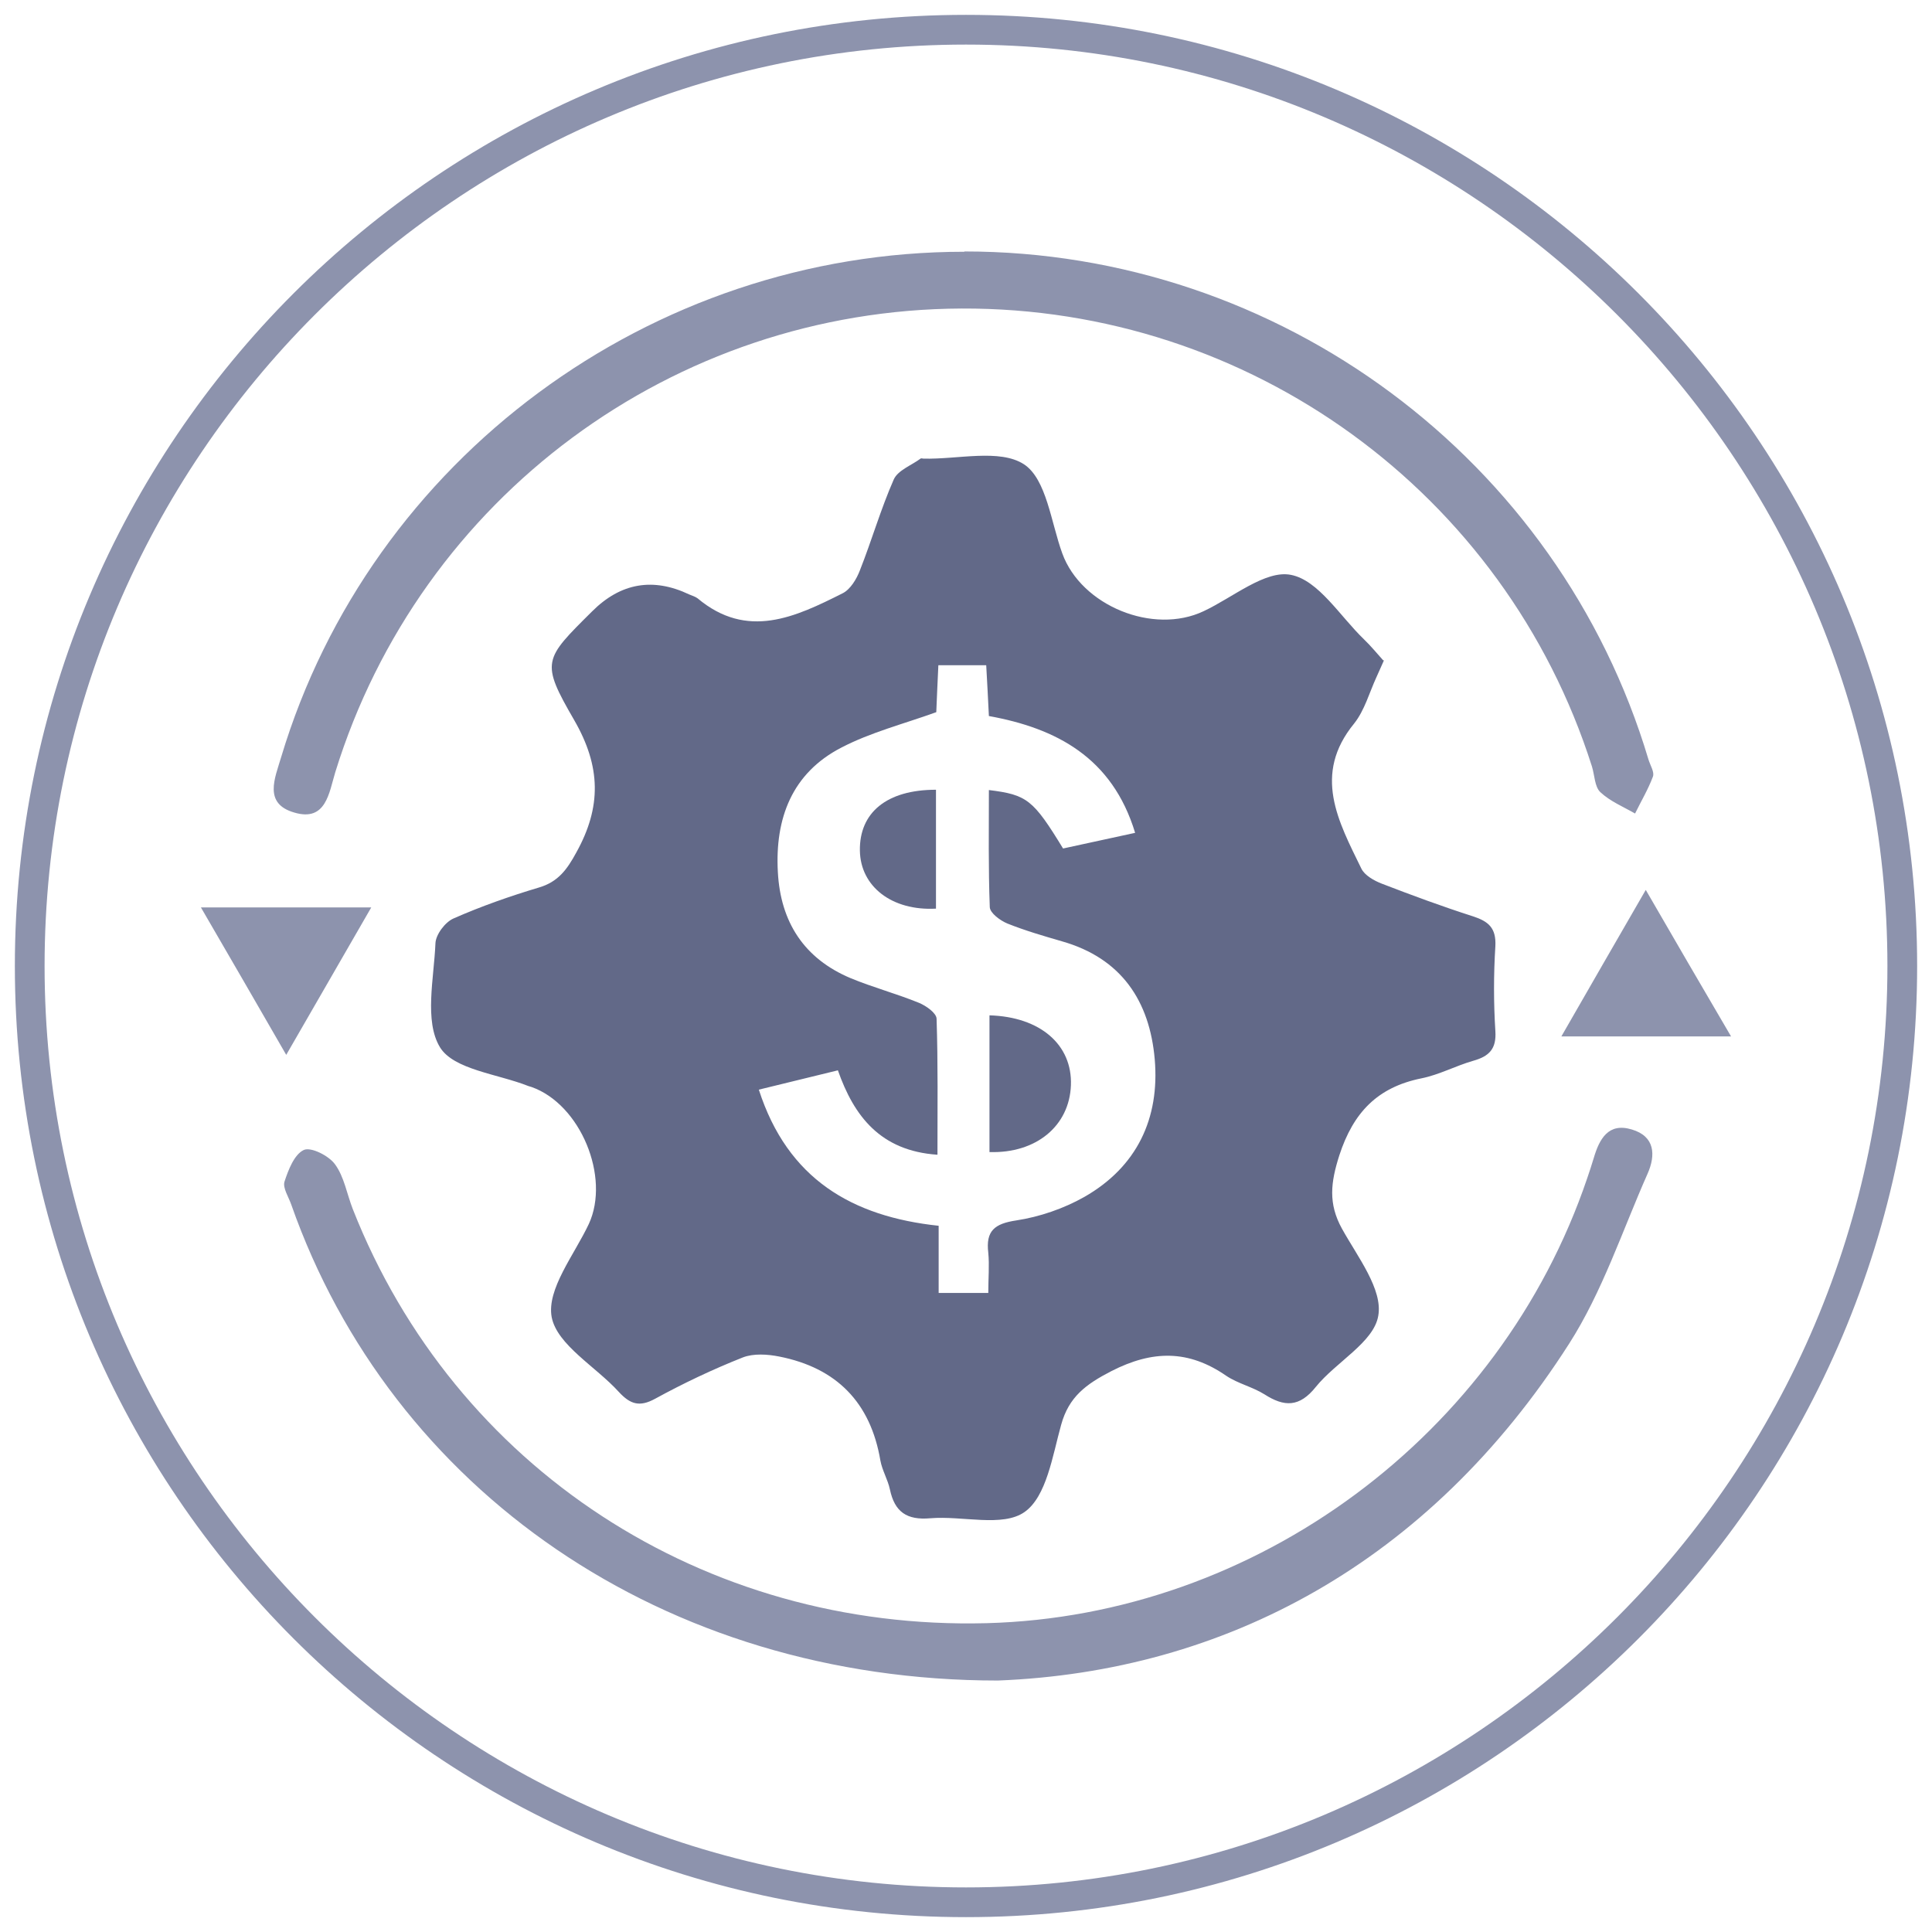
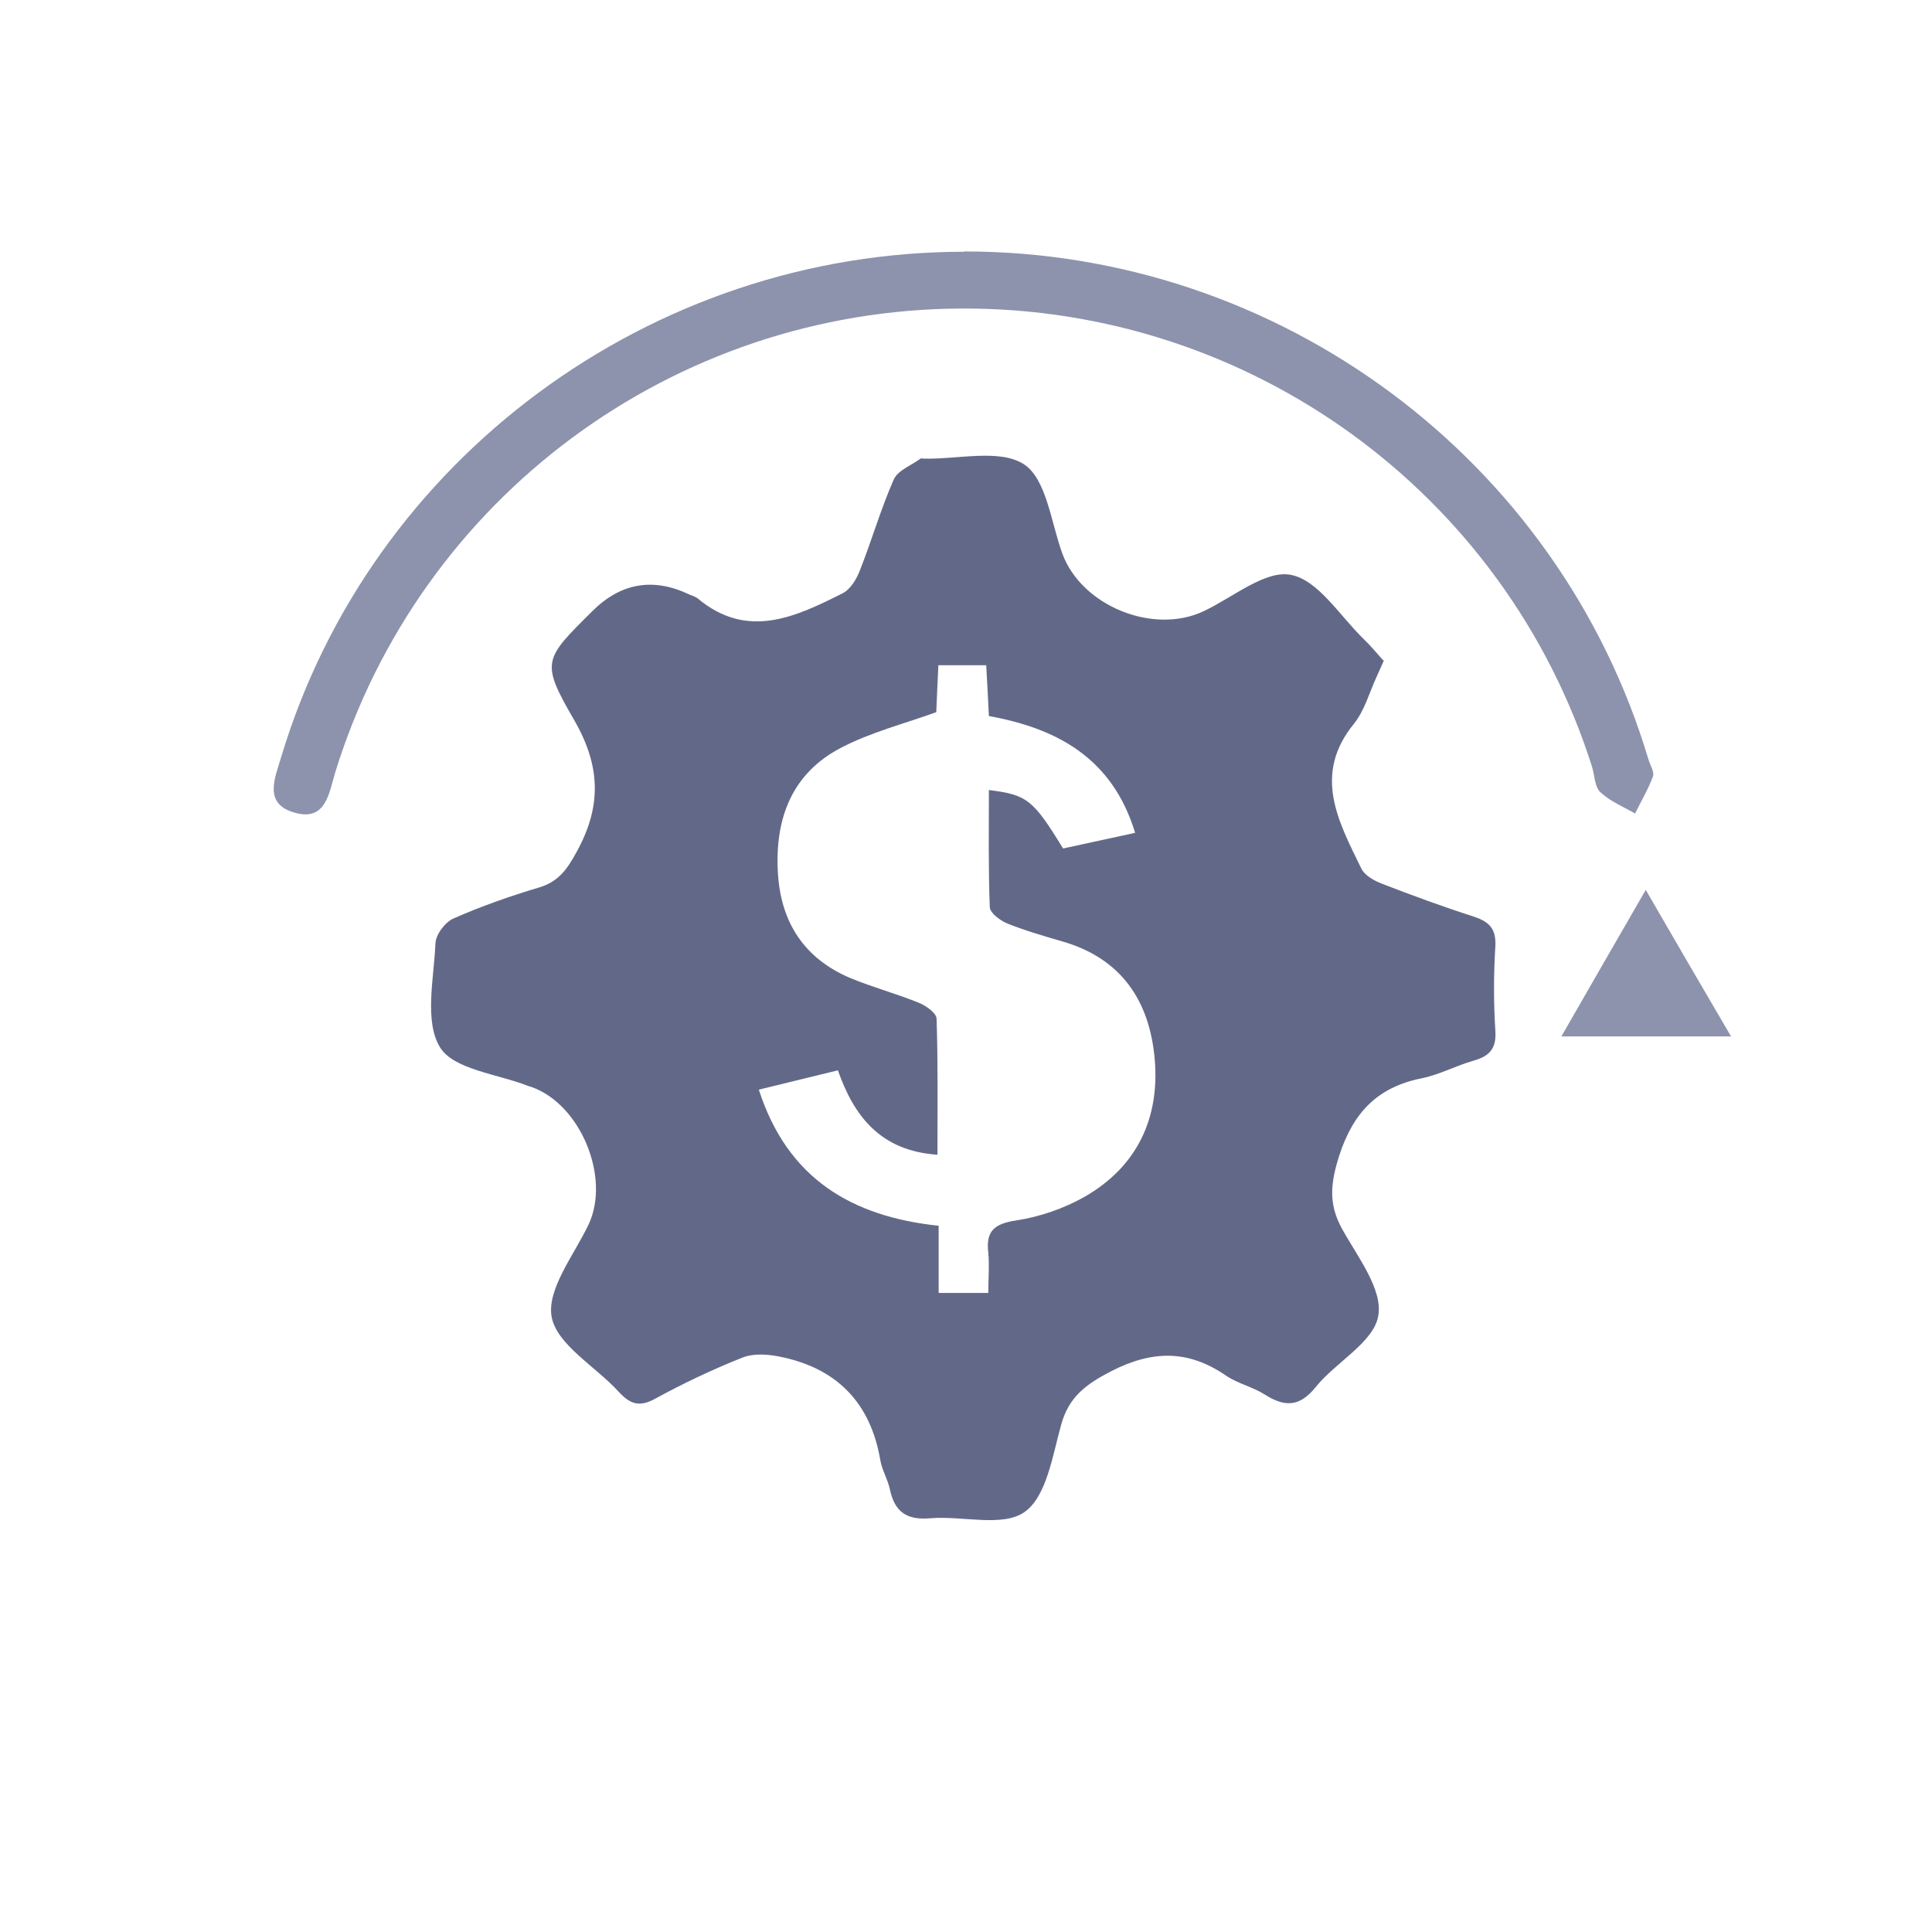
<svg xmlns="http://www.w3.org/2000/svg" id="uuid-899bdb5a-6ca7-4420-9e4a-ecdb7f53a4b5" data-name="Layer 1" viewBox="0 0 65 65">
  <defs>
    <style>
      .uuid-4e8be64a-95b6-4730-9b10-ce0aee816345 {
        fill: #8d93ad;
      }

      .uuid-4e8be64a-95b6-4730-9b10-ce0aee816345, .uuid-8212b603-ecba-4a7a-bcc2-1c0a223482d6 {
        stroke-width: 0px;
      }

      .uuid-8212b603-ecba-4a7a-bcc2-1c0a223482d6 {
        fill: #626988;
      }
    </style>
  </defs>
-   <path class="uuid-4e8be64a-95b6-4730-9b10-ce0aee816345" d="m32.5,1.5c17.09,0,31,13.91,31,31s-13.91,31-31,31S1.5,49.59,1.5,32.5,15.41,1.5,32.5,1.5m0-1C14.83.5.5,14.83.5,32.5s14.33,32,32,32,32-14.33,32-32S50.17.5,32.5.5h0Z" />
  <g>
    <path class="uuid-8212b603-ecba-4a7a-bcc2-1c0a223482d6" d="m46.56,22.22c-.11.25-.18.4-.25.56-.24.52-.4,1.12-.75,1.56-1.41,1.72-.53,3.3.24,4.88.11.23.43.41.69.51,1.01.39,2.04.77,3.07,1.1.52.17.78.39.75,1-.06.95-.06,1.91,0,2.86.04.6-.21.85-.75,1-.59.17-1.14.47-1.74.59-1.48.3-2.29,1.15-2.76,2.59-.29.91-.38,1.62.09,2.47.52.94,1.38,2.04,1.22,2.93-.15.89-1.42,1.55-2.1,2.39-.55.69-1.06.68-1.73.25-.4-.25-.89-.36-1.28-.62-1.27-.88-2.48-.87-3.87-.16-.85.44-1.43.86-1.69,1.81-.29,1.04-.49,2.41-1.23,2.93-.74.52-2.09.12-3.17.21-.79.07-1.2-.21-1.36-.97-.07-.33-.26-.64-.32-.97-.33-1.96-1.48-3.12-3.4-3.5-.4-.08-.87-.11-1.23.03-1.01.4-2,.87-2.95,1.39-.53.29-.84.18-1.22-.23-.77-.85-2.08-1.58-2.26-2.52-.17-.94.76-2.09,1.25-3.13.73-1.58-.28-4.03-1.93-4.61-.03-.01-.07-.02-.1-.03-1.03-.41-2.52-.55-2.98-1.31-.53-.88-.2-2.31-.15-3.49.01-.3.33-.72.61-.84.93-.41,1.9-.75,2.87-1.04.65-.19.95-.61,1.26-1.18.85-1.53.83-2.89-.07-4.45-1.14-1.97-1.03-2.04.6-3.66q1.44-1.44,3.27-.57c.09.04.2.07.28.13,1.67,1.4,3.29.63,4.88-.17.26-.13.47-.48.58-.77.4-1.01.7-2.06,1.14-3.06.14-.31.59-.47.9-.7.02-.02.07,0,.1,0,1.15.03,2.56-.34,3.38.19.76.5.91,1.96,1.29,3,.64,1.76,3.06,2.75,4.76,1.94.98-.46,2.07-1.39,2.93-1.22.93.18,1.65,1.39,2.46,2.17.24.23.44.48.64.7Zm-10.81,6.33c.83-.18,1.61-.35,2.44-.53-.77-2.54-2.66-3.52-4.92-3.93-.03-.64-.06-1.17-.09-1.71h-1.61c-.03.6-.05,1.13-.07,1.58-1.11.4-2.21.68-3.19,1.19-1.67.86-2.24,2.39-2.14,4.19.09,1.68.88,2.91,2.45,3.57.75.31,1.54.52,2.3.83.24.1.58.34.59.53.05,1.51.03,3.03.03,4.58-1.92-.13-2.81-1.3-3.35-2.84-.93.23-1.77.43-2.66.65.97,3.01,3.14,4.27,6.05,4.58v2.26h1.67c0-.49.04-.93,0-1.35-.09-.74.21-.98.94-1.09.79-.12,1.6-.4,2.29-.79,1.77-1.01,2.54-2.64,2.37-4.63-.17-1.96-1.12-3.4-3.12-3.97-.62-.18-1.24-.36-1.84-.6-.24-.1-.58-.35-.59-.55-.05-1.31-.03-2.62-.03-3.94,1.29.16,1.49.32,2.51,1.99Z" />
    <path class="uuid-4e8be64a-95b6-4730-9b10-ce0aee816345" d="m32.45,8.46c10.59,0,19.99,6.98,23.01,17.09.06.2.21.43.15.58-.16.43-.4.83-.6,1.24-.4-.23-.84-.41-1.17-.72-.19-.18-.19-.57-.28-.86-2.93-9.22-11.52-15.45-21.21-15.41-9.69.04-18.21,6.35-21.07,15.6-.21.69-.31,1.67-1.37,1.36-1.06-.3-.66-1.16-.45-1.87,3.01-10.03,12.43-17,22.98-17Z" />
-     <path class="uuid-4e8be64a-95b6-4730-9b10-ce0aee816345" d="m33.58,56.54c-11.28,0-20.41-6.43-23.78-16.01-.09-.26-.29-.56-.23-.77.13-.4.33-.92.65-1.07.24-.11.84.19,1.05.48.31.42.4,1,.6,1.51,3.43,8.71,11.81,14.18,21.32,13.93,9.07-.24,17.28-6.32,20.21-14.97.08-.23.15-.45.22-.68.19-.64.49-1.2,1.28-.96.78.23.81.86.53,1.49-.85,1.92-1.52,3.97-2.64,5.72-4.72,7.38-11.6,11.03-19.22,11.33Z" />
-     <path class="uuid-4e8be64a-95b6-4730-9b10-ce0aee816345" d="m9.63,35.49c-.99-1.72-1.9-3.29-2.87-4.96h5.73c-.96,1.66-1.87,3.24-2.86,4.96Z" />
    <path class="uuid-4e8be64a-95b6-4730-9b10-ce0aee816345" d="m52.53,34.87c.93-1.62,1.84-3.2,2.84-4.93.97,1.68,1.88,3.24,2.87,4.93h-5.71Z" />
-     <path class="uuid-8212b603-ecba-4a7a-bcc2-1c0a223482d6" d="m33.29,38.76v-4.6c1.71.05,2.79.99,2.74,2.35-.05,1.37-1.17,2.3-2.74,2.25Z" />
-     <path class="uuid-8212b603-ecba-4a7a-bcc2-1c0a223482d6" d="m31.49,26.56v4.01c-1.48.08-2.54-.74-2.56-1.95-.02-1.28.9-2.05,2.56-2.05Z" />
  </g>
</svg>